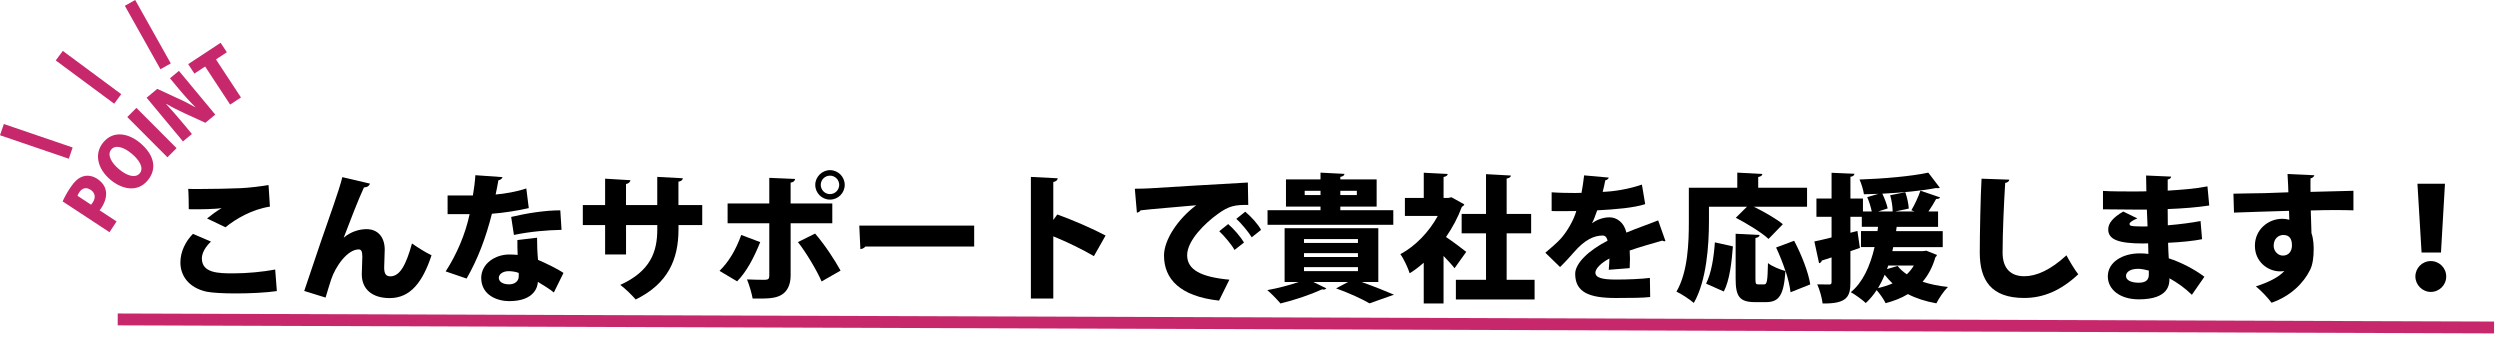
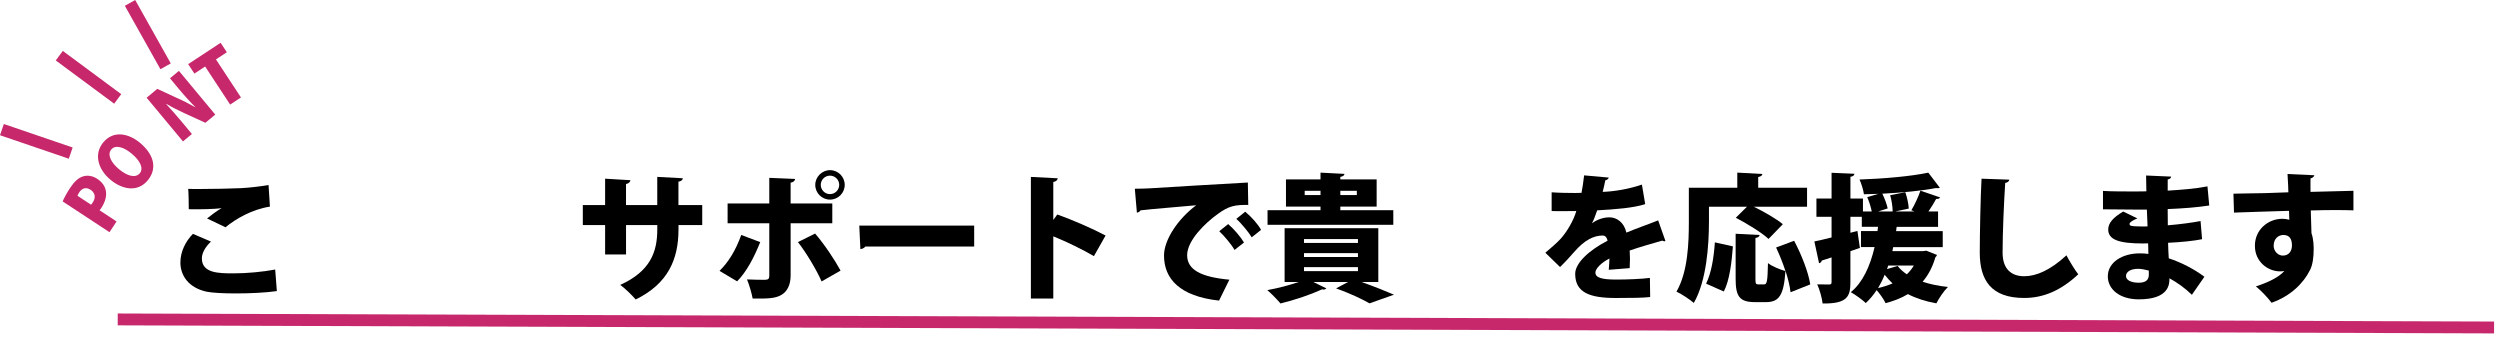
<svg xmlns="http://www.w3.org/2000/svg" id="_レイヤー_2" data-name="レイヤー 2" viewBox="0 0 1053.81 146.77">
  <defs>
    <style>
      .cls-1 {
        fill: none;
        stroke: #c6286b;
        stroke-miterlimit: 10;
        stroke-width: 5px;
      }

      .cls-2 {
        fill: #c6286b;
      }
    </style>
  </defs>
  <g id="_レイヤー_1-2" data-name="レイヤー 1">
    <g>
      <path d="M116.7,122.7c-4.35.64-11.08.99-17.23.99-5.16,0-9.92-.23-12.47-.75-7.71-1.74-10.96-6.96-10.96-12.3,0-4.58,2.2-8.93,5.28-12.06l7.6,3.25c-2.38,2.26-3.83,4.81-3.83,7.08,0,6.21,6.96,6.32,13.28,6.32,5.74,0,12.53-.64,17.63-1.62l.7,9.11ZM87.29,92.08c1.39-1.16,4.12-3.19,6.03-4.29v-.06c-2.26.41-9.63.58-13.75.46,0-2.09-.06-6.67-.23-8.58,1.1.06,2.73.06,4.52.06,5.68,0,13.69-.17,17.57-.35,3.54-.17,8.12-.7,11.77-1.33l.58,9.11c-7.37,1.1-14.38,5.1-18.73,8.7l-7.77-3.71Z" />
-       <path d="M128.24,122.64c3.19-9.69,10.61-31.32,12.41-36.31,1.22-3.42,3.19-9.57,3.65-11.66l11.66,2.73c-.29.87-.99,1.51-2.55,1.62-2.03,4.23-6.44,15.6-8.53,21.17,3.07-2.61,6.67-3.6,9.63-3.6,4.81,0,7.66,3.42,7.66,8.64,0,1.22-.23,7.48-.23,7.54,0,2.73.81,3.71,2.61,3.71,4,0,6.61-4.76,9.11-13.86,2.55,1.8,5.51,3.65,8.24,4.99-3.71,11.25-8.87,18.04-17.63,18.04-7.48,0-11.77-3.83-11.77-10.03,0-1.04.23-6.26.23-7.42,0-2.15-.41-3.07-1.51-3.07-4.81,0-9.86,7.25-11.66,12.76-.75,2.38-1.57,4.93-2.32,7.54l-8.99-2.78Z" />
-       <path d="M211.82,74.68c-.17.58-.81,1.16-1.74,1.33-.29,1.8-.87,4.58-1.16,5.97,3.42-.23,9.11-1.22,12.93-2.55l1.04,8.29c-4.81,1.1-10.32,1.97-15.54,2.38-2.61,10.32-5.97,19.14-10.67,27.32l-8.82-3.02c4.64-7.13,8.35-15.78,10.09-24.13h-9.28v-7.89h10.67c.46-2.67.87-5.74,1.04-8.53l11.43.81ZM226.38,100.2c0,2.96.12,6.32.41,9.34,2.84,1.22,7.95,3.6,10.73,5.51l-4.06,8.24c-1.68-1.45-4.93-3.36-6.73-4.47-.06,1.51-.99,8.12-12.12,8.12-4.81,0-11.77-2.38-11.77-9.86.12-6.03,5.92-9.8,11.83-9.8,1.16,0,2.32.06,3.54.17-.12-1.57-.12-4.18-.12-6.26l8.29-.99ZM218.66,115.05c-1.16-.52-3.13-.75-4.23-.75-2.49,0-4.12,1.28-4.18,2.78,0,1.62,1.62,2.78,4.35,2.78,2.44,0,4.06-1.39,4.06-3.36v-1.45ZM236.7,96.89c-6.21.12-13.46.75-20.07,2.15l-1.16-7.6c6.61-1.57,14.33-2.78,20.71-2.78l.52,8.24Z" />
      <path d="M296.03,94.86h-10.03v1.86c0,12.58-4.41,22.85-18.04,29.52-1.62-1.86-4.29-4.52-6.5-6.15,12.64-5.74,15.6-13.86,15.6-23.32v-1.91h-13.17v12.41h-8.82v-12.41h-9.4v-8.41h9.4v-11.13l10.67.64c-.06.64-.64,1.39-1.86,1.62v8.87h13.17v-11.89l10.79.58c-.06.7-.64,1.22-1.86,1.45v9.86h10.03v8.41Z" />
      <path d="M320.45,102.06c-2.67,6.61-5.74,12.47-9.74,16.53l-7.42-4.41c3.71-3.6,6.84-8.64,9.16-15.14l8,3.02ZM333.27,94.11v21.98c0,4.12-1.51,6.79-3.83,8.18-2.73,1.62-6.03,1.62-12.18,1.57-.41-2.26-1.39-5.63-2.38-8.06,2.26.12,6.26.17,7.48.17,1.57,0,1.91-.52,1.91-1.74v-22.1h-17.57v-8.35h17.57v-10.79l10.9.46c-.12.75-.64,1.39-1.91,1.57v8.76h17.57v8.35h-17.57ZM343.59,98.46c4.06,4.7,8.29,11.14,10.73,15.6l-8,4.58c-1.97-4.64-6.79-12.64-9.98-16.59l7.25-3.6ZM349.86,71.72c3.42,0,6.21,2.78,6.21,6.21s-2.78,6.21-6.21,6.21-6.21-2.78-6.21-6.21,2.9-6.21,6.21-6.21ZM353.75,77.93c0-2.15-1.74-3.89-3.89-3.89s-3.89,1.74-3.89,3.89,1.74,3.89,3.89,3.89c2.26,0,3.89-1.86,3.89-3.89Z" />
      <path d="M362.21,95.1h48.43v8.82h-45.88c-.41.58-1.22.99-2.09,1.1l-.46-9.92Z" />
      <path d="M461.1,107.97c-4.35-2.61-11.66-6.15-17.11-8.35v26.22h-9.45v-51.27l11.31.58c-.06.7-.58,1.33-1.86,1.57v16.01l1.68-2.32c6.21,2.2,14.79,5.92,20.36,8.87l-4.93,8.7Z" />
      <path d="M478.39,79.55c1.8,0,4.76-.06,6.32-.17,7.42-.46,30.39-1.86,41.29-2.44l.17,9.46c-5.57-.12-8.24.41-12.88,3.83-5.28,3.77-12.88,11.14-12.88,17.34s5.92,9.22,17.8,10.32l-4.35,8.82c-16.53-1.8-23.2-9.16-23.2-19.02,0-6.55,5.8-15.37,13.57-21.17-7.6.7-19.25,1.62-23.49,2.15-.12.46-.93.87-1.51.99l-.87-10.09ZM517.71,94.46c2.32,1.97,5.22,5.34,6.67,7.77l-4,3.13c-1.1-2.09-4.52-6.15-6.44-7.89l3.77-3.02ZM524.9,89.24c2.49,2.09,5.28,5.1,6.67,7.66l-3.94,3.13c-1.22-2.03-4.41-5.97-6.5-7.77l3.77-3.02Z" />
      <path d="M580.99,118.88h-7.02c5.05,1.8,10.32,3.89,13.63,5.34l-10.32,3.65c-2.96-1.74-8.58-4.35-14.09-6.32l5.05-2.67h-14.62l5.45,2.67c-.23.29-.64.52-1.16.52-.17,0-.35-.06-.58-.12-4.64,2.15-11.6,4.52-17.57,5.97-1.33-1.57-3.94-4.29-5.57-5.63,4.52-.81,9.4-2.09,13.22-3.42h-5.92v-22.68h39.5v22.68ZM587.31,88.6v6.15h-53.01v-6.15h22.33v-1.51h-14.56v-11.48h14.56v-2.84l10.09.52c-.06.64-.52,1.04-1.74,1.28v1.04h15.31v11.48h-15.31v1.51h22.33ZM549.67,100.78v1.62h22.74v-1.62h-22.74ZM549.67,106.7v1.62h22.74v-1.62h-22.74ZM549.67,112.61v1.68h22.74v-1.68h-22.74ZM549.96,82.22h6.67v-1.8h-6.67v1.8ZM571.94,80.42h-6.96v1.8h6.96v-1.8Z" />
-       <path d="M617.24,86.16c-.17.46-.58.81-1.04,1.04-1.62,4.41-3.94,8.76-6.67,12.7,2.84,1.91,7.25,5.22,8.53,6.26l-4.93,6.9c-1.16-1.51-2.9-3.36-4.64-5.16v20.01h-8.35v-17.17c-1.91,1.68-3.89,3.19-5.92,4.46-.7-2.26-2.67-6.44-3.94-8.06,6.32-3.36,12.12-9.4,15.78-16.12h-13.86v-7.6h7.95v-10.61l10.09.52c-.06.64-.58,1.04-1.74,1.28v8.82h2.03l1.28-.29,5.45,3.02ZM635.1,117.95h11.77v8.29h-33.18v-8.29h12.7v-19.6h-10.27v-8.18h10.27v-16.76l10.5.58c-.06.64-.58,1.04-1.8,1.28v14.91h10.32v8.18h-10.32v19.6Z" />
      <path d="M702.03,101.59c-.17.06-.29.12-.46.12-.29,0-.58-.12-.87-.29-4.29,1.22-9.74,2.78-13.75,4.18.06,1.1.12,2.26.12,3.48s-.06,2.49-.12,3.94l-8.82.7c.17-1.8.23-3.36.29-4.76-3.6,1.86-5.92,4.35-5.92,5.92,0,2.2,2.78,2.96,8.64,2.96,4.87,0,10.73-.23,14.33-.7l.12,8.06c-2.84.35-7.66.41-14.5.41-11.19,0-17.11-2.38-17.11-10.21,0-4.41,5.68-9.86,13.63-13.92-.12-.75-.58-2.2-2.03-2.2-3.65,0-7.6,1.8-12.06,6.96-1.33,1.51-3.36,3.83-5.92,6.32l-6.21-6.03c2.09-1.8,4.7-3.94,6.44-5.86,2.55-2.79,5.57-7.83,6.61-11.72-2.09.06-3.13.06-5.92.06-1.57,0-3.19,0-4.47-.06v-7.89c3.07.23,7.31.29,9.92.29l2.67-.06c.46-2.26.75-4.52,1.1-7.37l10.38.93c-.12.58-.7.99-1.45,1.16-.29,1.62-.7,3.25-1.1,4.87,4.87-.17,10.96-1.16,16.53-3.07l1.39,8.24c-4.81,1.57-12.47,2.2-20.24,2.61-.87,2.49-1.62,4.52-2.2,5.39h.06c1.86-1.33,4.52-2.44,7.31-2.44,3.07,0,6.21,2.15,7.13,6.44,4.29-1.8,9.4-3.54,13.4-5.16l3.07,8.7Z" />
      <path d="M720.36,93.59c0,9.69-.99,24.82-6.38,34.1-1.57-1.39-5.34-3.89-7.31-4.76,4.87-8.35,5.22-20.82,5.22-29.35v-14.44h20.42v-6.38l10.56.58c-.06.64-.52,1.04-1.74,1.28v4.52h20.59v8h-22.45c4.23,2.09,9.45,5.04,12.24,7.37l-6.03,6.21c-2.84-2.67-9.11-6.5-13.8-8.93l4.7-4.64h-16.01v6.44ZM719.15,119.57c2.2-4.41,3.25-10.79,3.71-17.4l7.6,1.68c-.52,6.79-1.39,14.33-3.83,19.02l-7.48-3.31ZM754.76,123.17c-.29-2.49-1.04-5.63-2.09-8.93h-.06c-.7,10.09-2.61,13.11-8.18,13.11h-4.7c-6.55,0-8.12-2.49-8.12-9.86v-18.96l10.09.52c-.06.64-.52,1.04-1.74,1.28v17.11c0,2.2.17,2.44,1.28,2.44h2.38c1.22,0,1.45-1.33,1.62-8.99,1.68,1.39,5.22,2.78,7.37,3.36-1.1-3.36-2.49-6.84-3.94-9.92l7.6-2.84c3.07,5.8,6.03,13.28,6.79,18.39l-8.29,3.31Z" />
      <path d="M811.94,105.65l4.52,1.8c-.06.41-.35.75-.64.99-1.22,4.18-3.02,7.54-5.39,10.32,3.13,1.04,6.73,1.8,10.67,2.2-1.68,1.62-3.83,4.81-4.87,6.9-4.52-.81-8.53-2.09-12-3.89-2.73,1.68-5.92,2.9-9.4,3.83-.64-1.45-2.44-4-3.77-5.51-1.33,2.03-2.9,3.89-4.58,5.45-1.33-1.28-4.41-3.54-6.32-4.58,4.99-4.06,8.12-10.85,10.03-19.02h-5.74v-6.73h6.96l.23-1.8h-6.84v-4.23h-4.81v6.73l2.96-.75,1.04,7.13-4,1.39v13.05c0,5.97-1.22,9.16-11.72,8.99-.23-2.2-1.22-5.8-2.26-8.06,2.03.06,4.23.06,5.05.06.75,0,.99-.23.99-1.04v-10.38l-4.12,1.33c-.12.64-.64,1.04-1.16,1.1l-1.97-9.16c2.03-.41,4.52-.99,7.25-1.68v-8.7h-6.38v-7.71h6.38v-10.85l9.63.41c-.06.64-.46,1.1-1.68,1.28v9.16h5.28v5.45h3.71c-.35-1.8-1.1-4.18-1.91-6.03l4.7-1.39-6.09.17c-.23-1.8-1.1-4.58-1.86-6.21,10.15-.35,21.63-1.33,29-2.9l4.87,6.38c-.23.12-.58.17-.93.17-.23,0-.46,0-.7-.06-6.03,1.16-14.44,1.97-22.62,2.38.99,2.03,1.91,4.52,2.26,6.21l-4,1.28h6.09c0-1.86-.41-4.7-1.04-6.84l6.38-1.28c.75,2.2,1.39,5.05,1.45,6.9l-5.68,1.22h8.06l-1.28-.52c1.39-2.26,2.96-5.74,3.83-8.24l8.29,2.84c-.23.46-.81.7-1.68.64-.81,1.57-2.09,3.6-3.25,5.28h4.06v6.5h-17.46l-.23,1.8h19.66v6.73h-20.88l-.35,1.68h12.99l1.28-.17ZM797.74,119.46c-1.16-1.1-2.26-2.32-3.31-3.65-.81,2.03-1.74,3.89-2.78,5.63,2.2-.52,4.23-1.16,6.09-1.97ZM799.88,112.09c1.04,1.33,2.32,2.49,3.89,3.54,1.16-1.1,2.15-2.32,2.96-3.71h-10.79l-.52,1.51,4.47-1.33Z" />
      <path d="M846.98,75.72c-.12.7-.64,1.22-1.74,1.39-.52,8.18-1.1,20.88-1.1,29.35,0,6.84,3.54,9.98,9.16,9.98,5.1,0,11.14-2.67,17.75-8.82.99,1.91,3.71,6.5,4.99,8-7.42,6.96-14.85,9.98-22.79,9.98-13.92,0-18.73-7.48-18.73-19.08,0-8,.35-24.3.75-31.2l11.72.41Z" />
      <path d="M886.48,80.48c3.48.23,9.4.23,13.98.23,1.45,0,2.9-.06,4.29-.06-.06-2.38-.12-5.05-.12-6.67l10.56.46c-.06.64-.58,1.04-1.45,1.22v4.7c5.57-.35,11.25-.75,16.76-1.8l.75,8.06c-5.28.81-10.67,1.22-17.52,1.51,0,2.38,0,4.64.06,6.84,5.05-.41,10.61-1.16,13.8-1.8l.64,7.66c-3.36.7-9.05,1.28-14.33,1.51.06,2.44.17,4.58.29,6.55,5.28,1.74,10.5,4.41,15.02,7.77l-5.28,7.6c-2.84-2.79-6.09-5.1-9.45-6.96,0,2.32,0,8.88-12.93,8.88-7.89,0-13.05-4.12-13.05-9.69,0-5.97,6.15-9.69,13.46-9.69,1.22,0,2.44.06,3.65.23,0-1.45-.06-2.9-.12-4.46-.7,0-1.45.06-2.09.06-10.32,0-14.73-1.62-14.73-5.92,0-2.55,1.86-4.93,6.32-7.54l5.97,2.9c-1.8.7-3.31,1.62-3.31,2.32,0,.93,1.1.99,3.89,1.04,1.22.06,2.44.06,3.71,0-.12-2.44-.17-4.76-.29-7.08h-4.64c-4.06,0-10.21-.12-13.86-.12v-7.77ZM905.79,114.06c-1.51-.41-3.19-.75-4.58-.75-3.19,0-5.05,1.33-5.05,3.02,0,1.8,2.2,2.84,5.39,2.84,2.9,0,4.23-1.16,4.23-3.36v-1.74Z" />
      <path d="M941.46,81.64c3.48-.12,8.7-.12,13.28-.23,2.61-.12,6.26-.23,9.86-.35,0-.06-.12-4.87-.35-7.71l11.31.52c-.06.46-.7,1.16-1.62,1.33-.06.81,0,4.76,0,5.68,7.83-.23,15.49-.41,18.09-.46v8.24c-1.86-.06-4.52-.12-7.6-.12s-6.67.06-10.38.17c.06,1.57.29,8.7.29,9.57.93,2.61.93,5.68.93,6.9,0,3.13-.41,6.44-1.51,8.58-2.78,5.62-8.18,11.02-16.24,13.86-1.51-2.09-4.52-5.22-6.61-6.9,5.05-1.62,9.69-3.83,12-6.5-.46.12-1.39.17-1.8.17-5.16,0-10.61-4.06-10.61-10.73-.06-6.84,5.57-11.43,11.54-11.43.99,0,1.91.12,2.96.41,0-.52-.12-3.19-.12-3.77-5.16.12-21.52.7-23.2.75l-.23-8ZM966.11,103.39c0-2.44-.87-4.35-3.65-4.35-2.09.06-4,1.51-4.06,4.52,0,2.44,1.91,4.18,3.89,4.18,2.44,0,3.83-1.8,3.83-4.35Z" />
-       <path d="M1018.14,116.55c0-3.6,2.9-6.5,6.5-6.5s6.5,2.9,6.5,6.5-2.9,6.5-6.5,6.5-6.5-3.02-6.5-6.5ZM1020.75,106.46l-1.74-29h11.6l-1.68,29h-8.18Z" />
    </g>
    <g>
      <path class="cls-2" d="M26.41,84.9c.62-1.45,1.63-3.38,3.13-5.66,1.74-2.64,3.45-4.29,5.48-4.89,1.87-.59,4.07-.22,5.94,1.01,5.57,3.66,3.89,9.04,1.83,12.18-.29.44-.57.81-.8,1.11l7.15,4.7-2.98,4.53-19.74-12.97ZM38.4,86.29c.21-.27.43-.54.73-1,1.4-2.12.88-4.1-.94-5.29-1.84-1.21-3.58-.76-4.77,1.05-.41.62-.65,1.17-.75,1.48l5.72,3.76Z" />
      <path class="cls-2" d="M59.02,60.21c6.39,5.36,7.09,11.24,3.21,15.87-4.24,5.06-10.68,3.87-15.72-.35-5.18-4.34-7.09-10.79-2.95-15.74,4.48-5.35,11-3.52,15.47.22ZM50.12,71.28c3.5,2.97,7.01,3.89,8.78,1.78,1.77-2.11.17-5.32-3.42-8.32-3.21-2.69-6.79-3.87-8.58-1.73-1.87,2.23.06,5.63,3.22,8.27Z" />
-       <path class="cls-2" d="M53.65,49.33l3.86-3.85,16.92,16.97-3.86,3.85-16.92-16.97Z" />
      <path class="cls-2" d="M90.75,48.29l-4.17,3.47-8.79-4.02c-2.32-1.05-5.37-2.59-7.63-3.94l-.1.08c1.9,2.05,4.34,4.78,7.07,8.07l3.76,4.53-3.77,3.13-15.31-18.42,4.48-3.73,8.63,3.99c2.2.95,5.16,2.48,7.4,3.76l.05-.04c-2-1.97-4.54-4.73-7.07-7.78l-3.65-4.39,3.77-3.13,15.31,18.42Z" />
      <path class="cls-2" d="M95.61,22.03l-4.58,3.01,10.54,16.04-4.56,3-10.54-16.04-4.53,2.98-2.62-3.99,13.68-8.99,2.62,3.99Z" />
    </g>
    <line class="cls-1" x1=".81" y1="54.64" x2="29.81" y2="64.54" />
    <line class="cls-1" x1="54.81" y1="1.22" x2="69.81" y2="27.95" />
    <line class="cls-1" x1="24.99" y1="23.47" x2="49.62" y2="41.7" />
    <line class="cls-1" x1="49.62" y1="134.64" x2="1051.31" y2="138.04" />
  </g>
</svg>